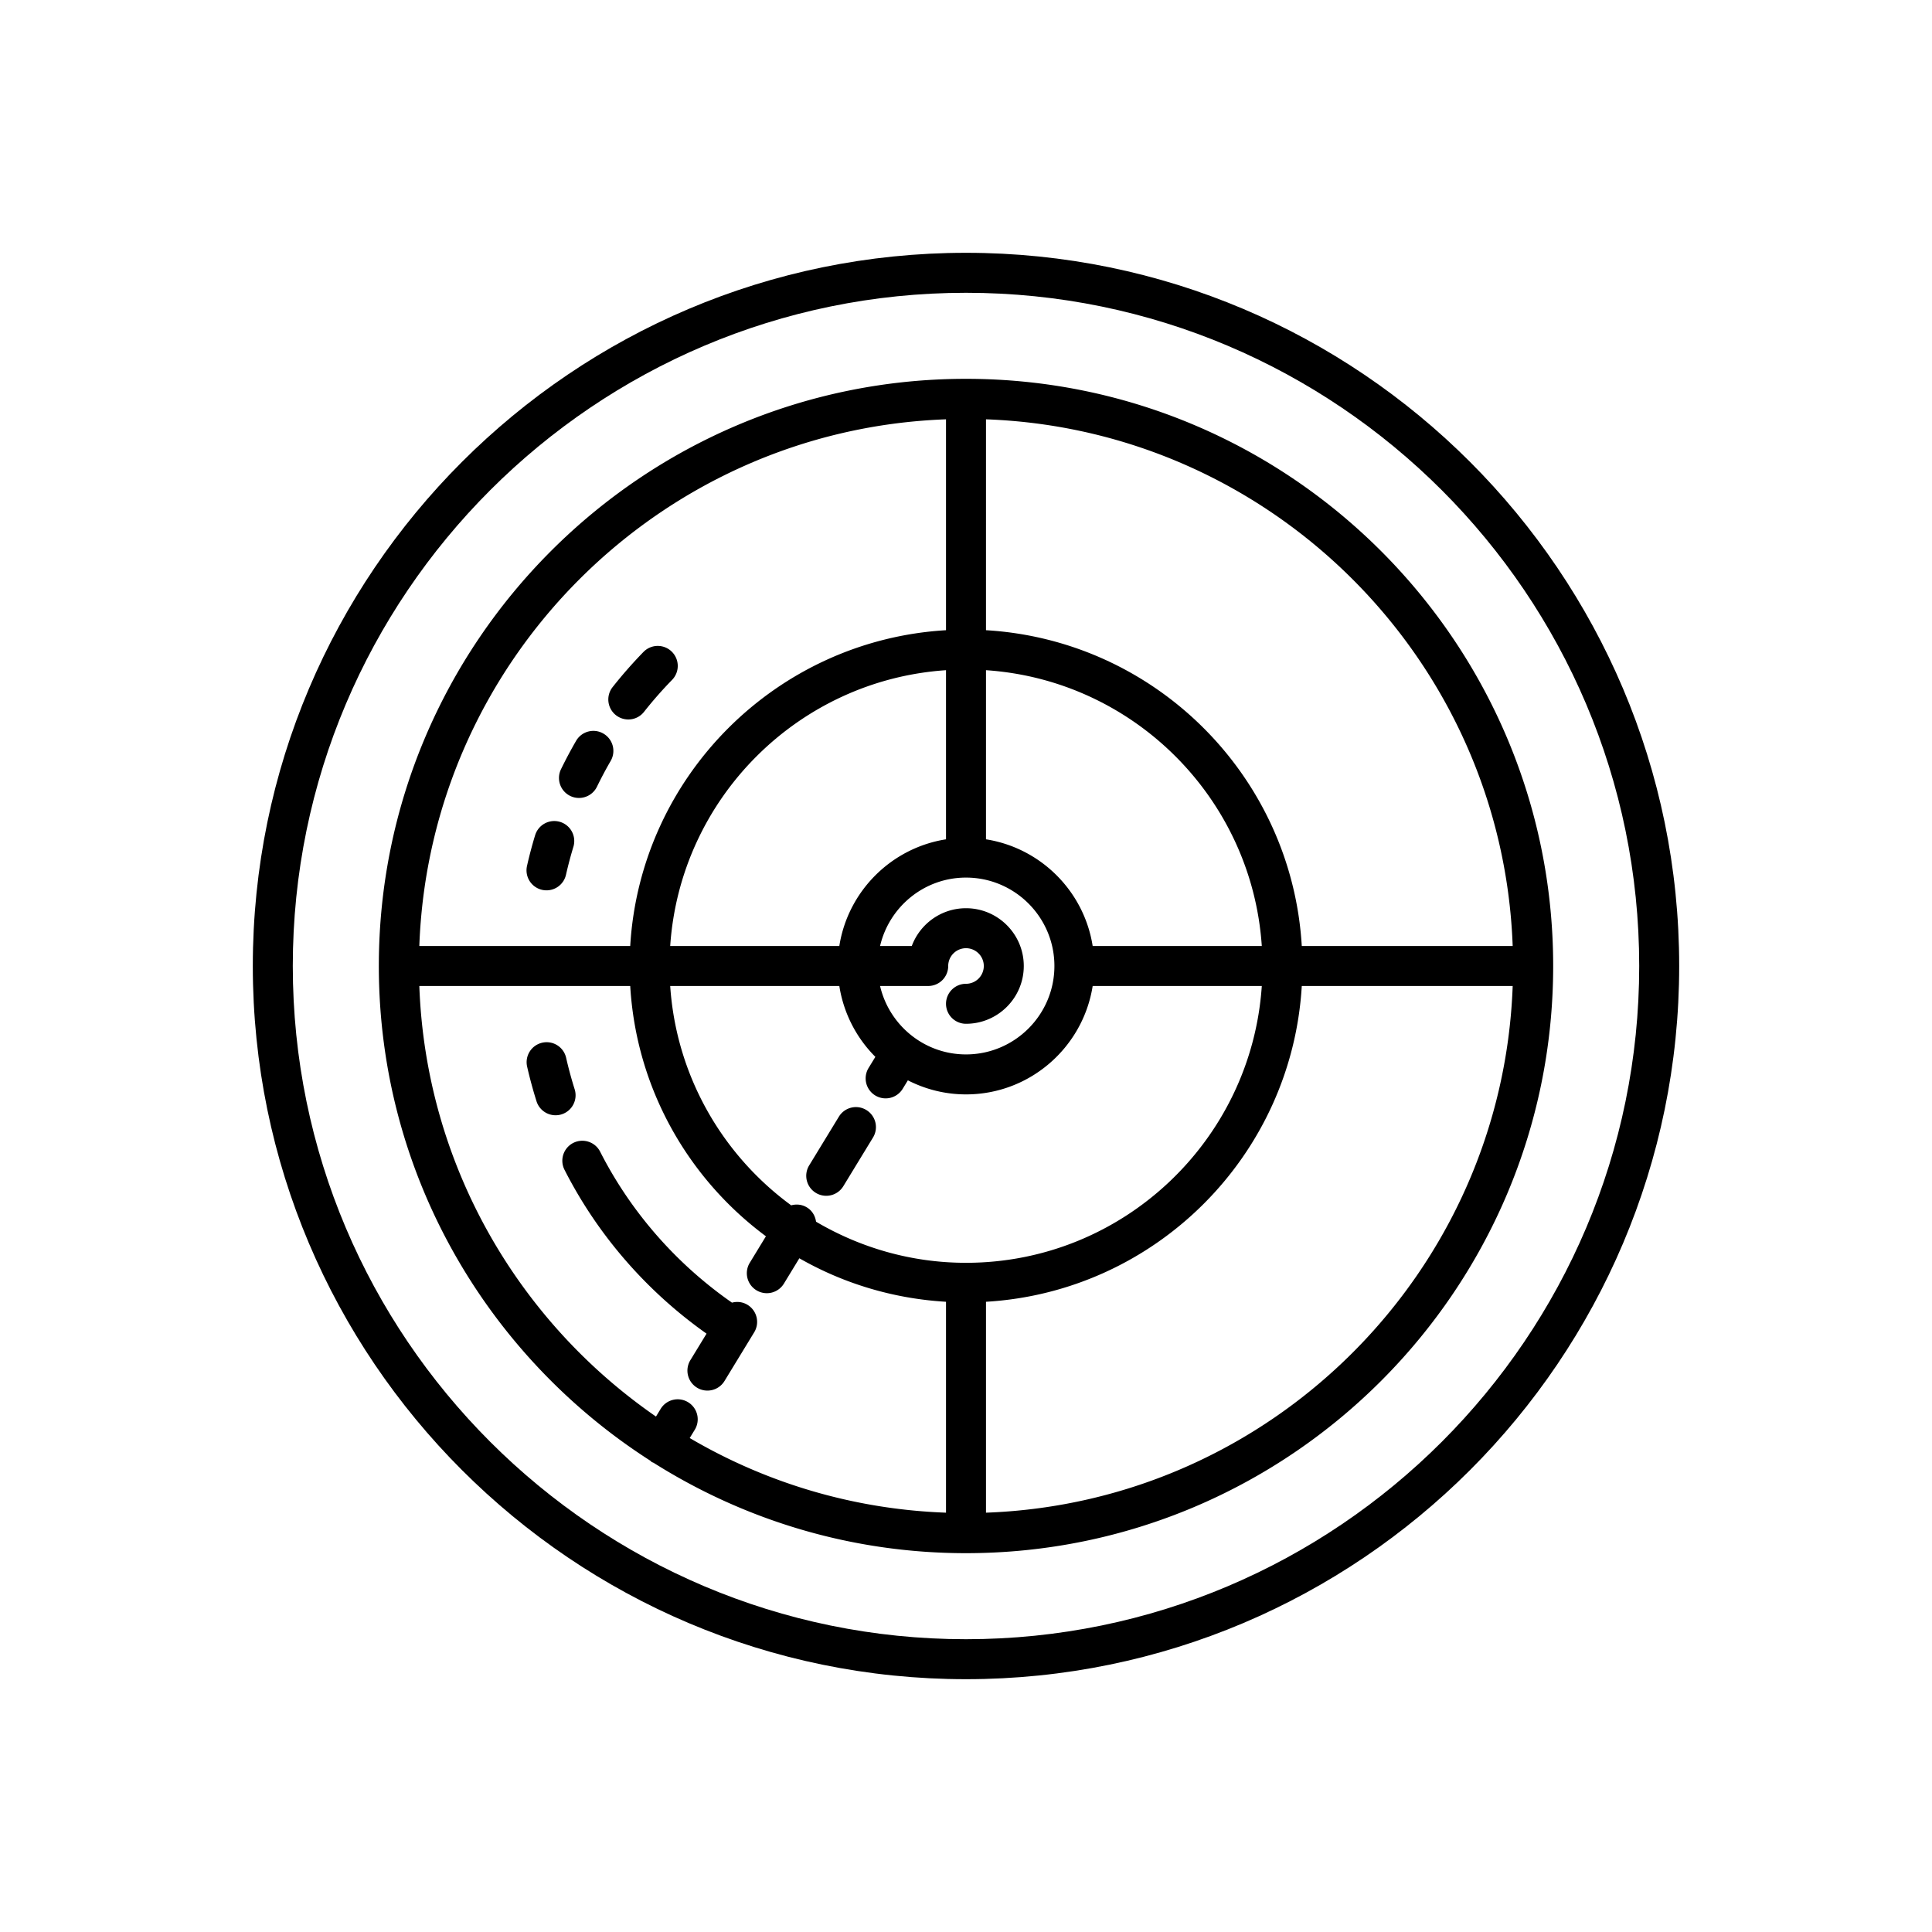
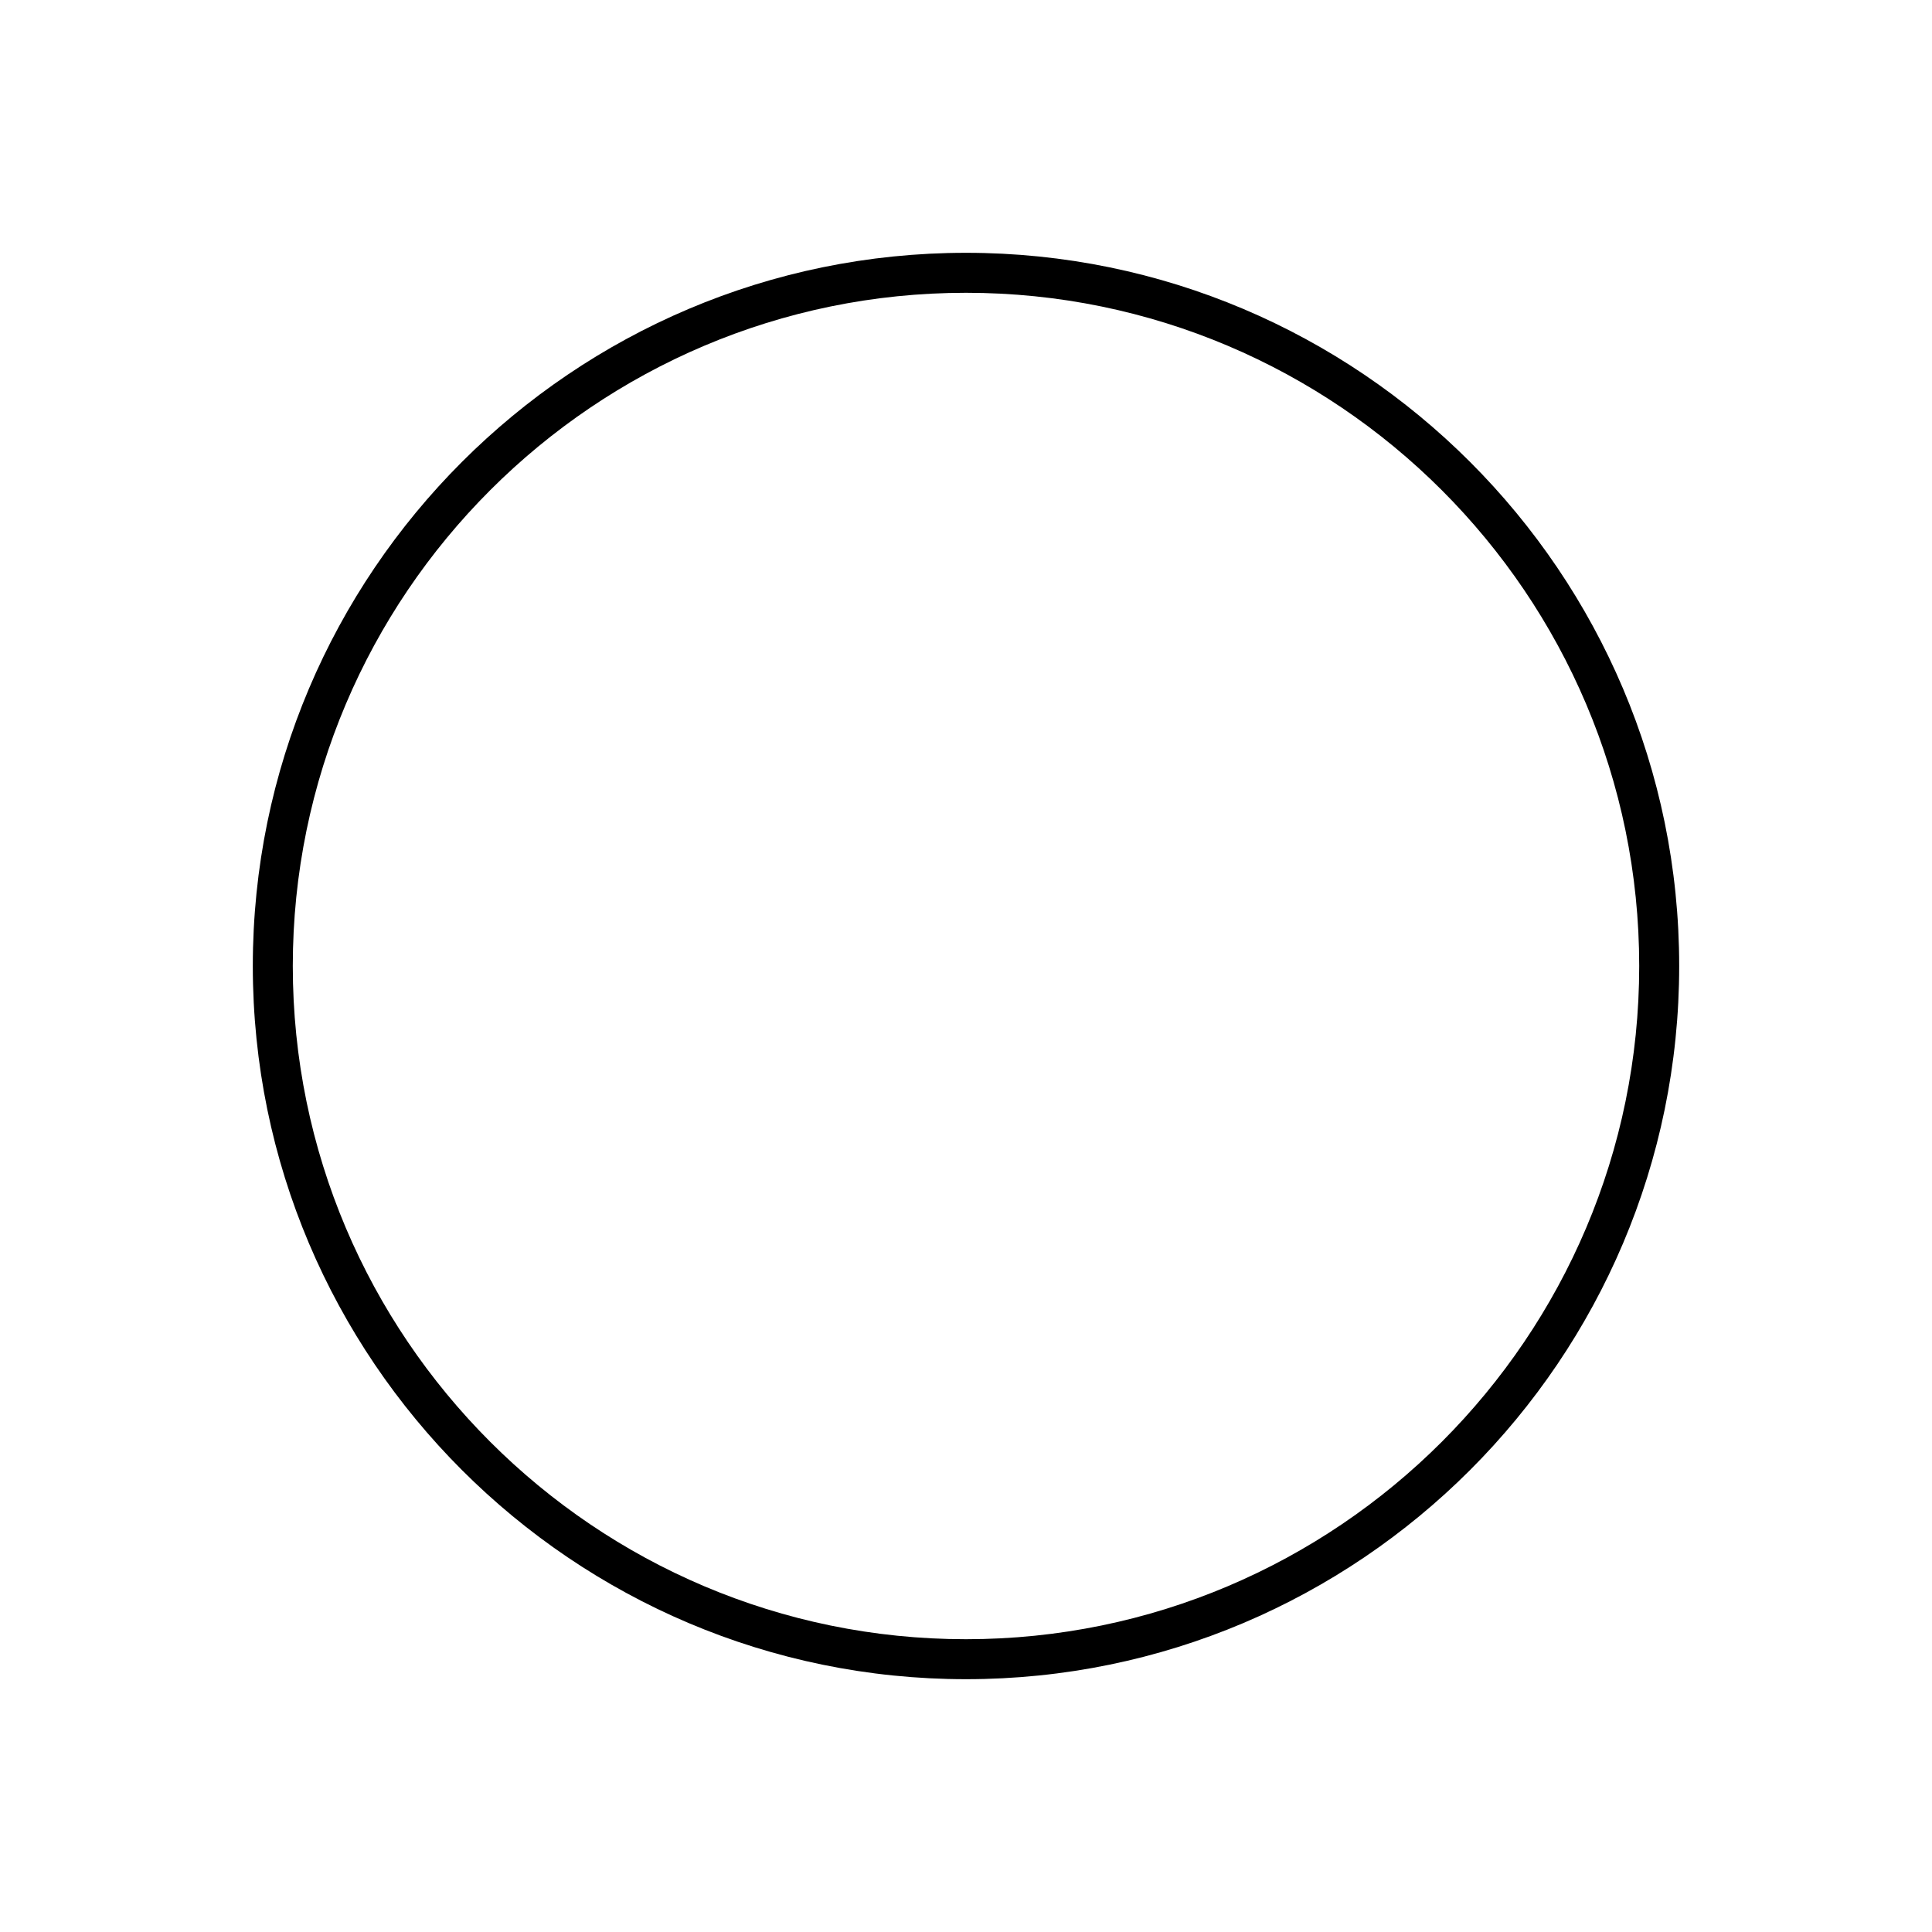
<svg xmlns="http://www.w3.org/2000/svg" width="800" height="800" viewBox="0 0 512 512" xml:space="preserve">
-   <path d="M256.001 100.393c-85.8 0-155.606 69.806-155.606 155.605 0 55.018 28.726 103.421 71.941 131.099.138.103.221.251.371.343.162.1.34.14.507.22 23.996 15.143 52.376 23.947 82.787 23.947 85.801 0 155.607-69.806 155.607-155.61 0-85.798-69.806-155.604-155.607-155.604m5.298 10.731c75.75 2.739 136.84 63.829 139.578 139.575h-55.892c-2.661-44.98-38.705-81.026-83.686-83.687zm0 66.484c39.14 2.627 70.462 33.95 73.09 73.091h-44.82c-2.284-14.515-13.754-25.985-28.27-28.27zm18.13 78.39c0 12.919-10.511 23.432-23.428 23.432-11.09 0-20.357-7.768-22.772-18.134h12.758a5.297 5.297 0 0 0 5.298-5.298 4.72 4.72 0 0 1 4.716-4.714c2.6 0 4.716 2.116 4.716 4.714a4.723 4.723 0 0 1-4.716 4.718 5.296 5.296 0 0 0-5.298 5.298 5.297 5.297 0 0 0 5.298 5.298c8.444 0 15.312-6.87 15.312-15.314s-6.868-15.31-15.312-15.31c-6.58 0-12.205 4.175-14.368 10.011h-8.404c2.415-10.365 11.682-18.129 22.772-18.129 12.917 0 23.428 10.508 23.428 23.428m-56.999-5.299h-44.819c2.628-39.141 33.95-70.464 73.092-73.091v44.821c-14.518 2.285-25.988 13.754-28.273 28.27m28.273-139.575v55.888c-44.98 2.66-81.027 38.707-83.688 83.687h-55.89c2.74-75.746 63.829-136.836 139.578-139.575m0 289.752c-24.705-.893-47.844-7.988-67.92-19.784l1.345-2.204a5.297 5.297 0 0 0-1.767-7.28 5.284 5.284 0 0 0-7.282 1.764l-1.237 2.03c-36.57-25.243-61.007-66.817-62.717-114.106h55.89c1.607 27.163 15.37 51.045 35.964 66.331l-4.286 7.029a5.297 5.297 0 0 0 1.767 7.28 5.3 5.3 0 0 0 7.282-1.764l4.095-6.715c11.589 6.634 24.788 10.694 38.866 11.527zm-34.442-77.112c-.217-1.512-1.008-2.925-2.414-3.781-1.306-.802-2.806-.937-4.169-.556-18.215-13.34-30.465-34.273-32.067-58.131h44.82a33.95 33.95 0 0 0 9.55 18.78l-1.8 2.95a5.296 5.296 0 1 0 9.044 5.515l1.369-2.243c4.632 2.366 9.859 3.728 15.407 3.728 16.955 0 31.011-12.48 33.568-28.73h44.82c-2.746 40.9-36.806 73.36-78.388 73.36-14.505 0-28.06-4.016-39.74-10.892m45.038 77.112v-55.892c44.981-2.662 81.025-38.707 83.686-83.688h55.892c-2.739 75.752-63.828 136.841-139.578 139.58" />
-   <path d="M229.591 294.17c-2.504-1.536-5.76-.73-7.282 1.765l-7.872 12.909a5.297 5.297 0 0 0 1.767 7.28 5.3 5.3 0 0 0 7.282-1.765l7.872-12.909a5.297 5.297 0 0 0-1.767-7.28m-77.3-5.5a108 108 0 0 1-2.264-8.355 5.29 5.29 0 0 0-6.345-3.984 5.297 5.297 0 0 0-3.987 6.343 119 119 0 0 0 2.486 9.173 5.303 5.303 0 0 0 6.644 3.467 5.3 5.3 0 0 0 3.466-6.643m45.812 57.124c-1.288-.788-2.769-.938-4.117-.578-14.742-10.268-26.798-24-34.943-40.01-1.322-2.608-4.514-3.638-7.122-2.324a5.297 5.297 0 0 0-2.32 7.125c8.806 17.317 21.782 32.21 37.64 43.423l-4.292 7.037a5.297 5.297 0 0 0 1.767 7.28 5.3 5.3 0 0 0 7.282-1.764l6.805-11.159c.008-.011.02-.02.027-.032s.007-.024.013-.035l1.027-1.683a5.297 5.297 0 0 0-1.767-7.28m-27.437-157.141a108 108 0 0 1 7.445-8.48 5.3 5.3 0 0 0-.098-7.491 5.29 5.29 0 0 0-7.492.093 121 121 0 0 0-8.17 9.308 5.3 5.3 0 0 0 .875 7.445 5.3 5.3 0 0 0 3.28 1.138 5.28 5.28 0 0 0 4.16-2.013m-10.759 5.754c-2.533-1.475-5.774-.6-7.24 1.93a121 121 0 0 0-3.993 7.507 5.3 5.3 0 0 0 2.443 7.088 5.3 5.3 0 0 0 2.315.533 5.3 5.3 0 0 0 4.768-2.975 108 108 0 0 1 3.64-6.845 5.3 5.3 0 0 0-1.933-7.238m-11.486 23.402a5.307 5.307 0 0 0-6.607 3.533c-.81 2.67-1.532 5.386-2.152 8.138a5.3 5.3 0 0 0 5.171 6.468 5.295 5.295 0 0 0 5.16-4.13q.855-3.755 1.962-7.403a5.3 5.3 0 0 0-3.534-6.607" />
  <path d="M256.001 66.996c-104.217 0-189.004 84.784-189.004 189.002 0 104.217 84.787 189.006 189.004 189.006 104.215 0 189.002-84.79 189.002-189.006 0-104.218-84.787-189.002-189.002-189.002m0 367.412c-98.373 0-178.408-80.034-178.408-178.41 0-98.371 80.035-178.406 178.408-178.406s178.406 80.035 178.406 178.406c0 98.376-80.032 178.41-178.406 178.41" />
</svg>